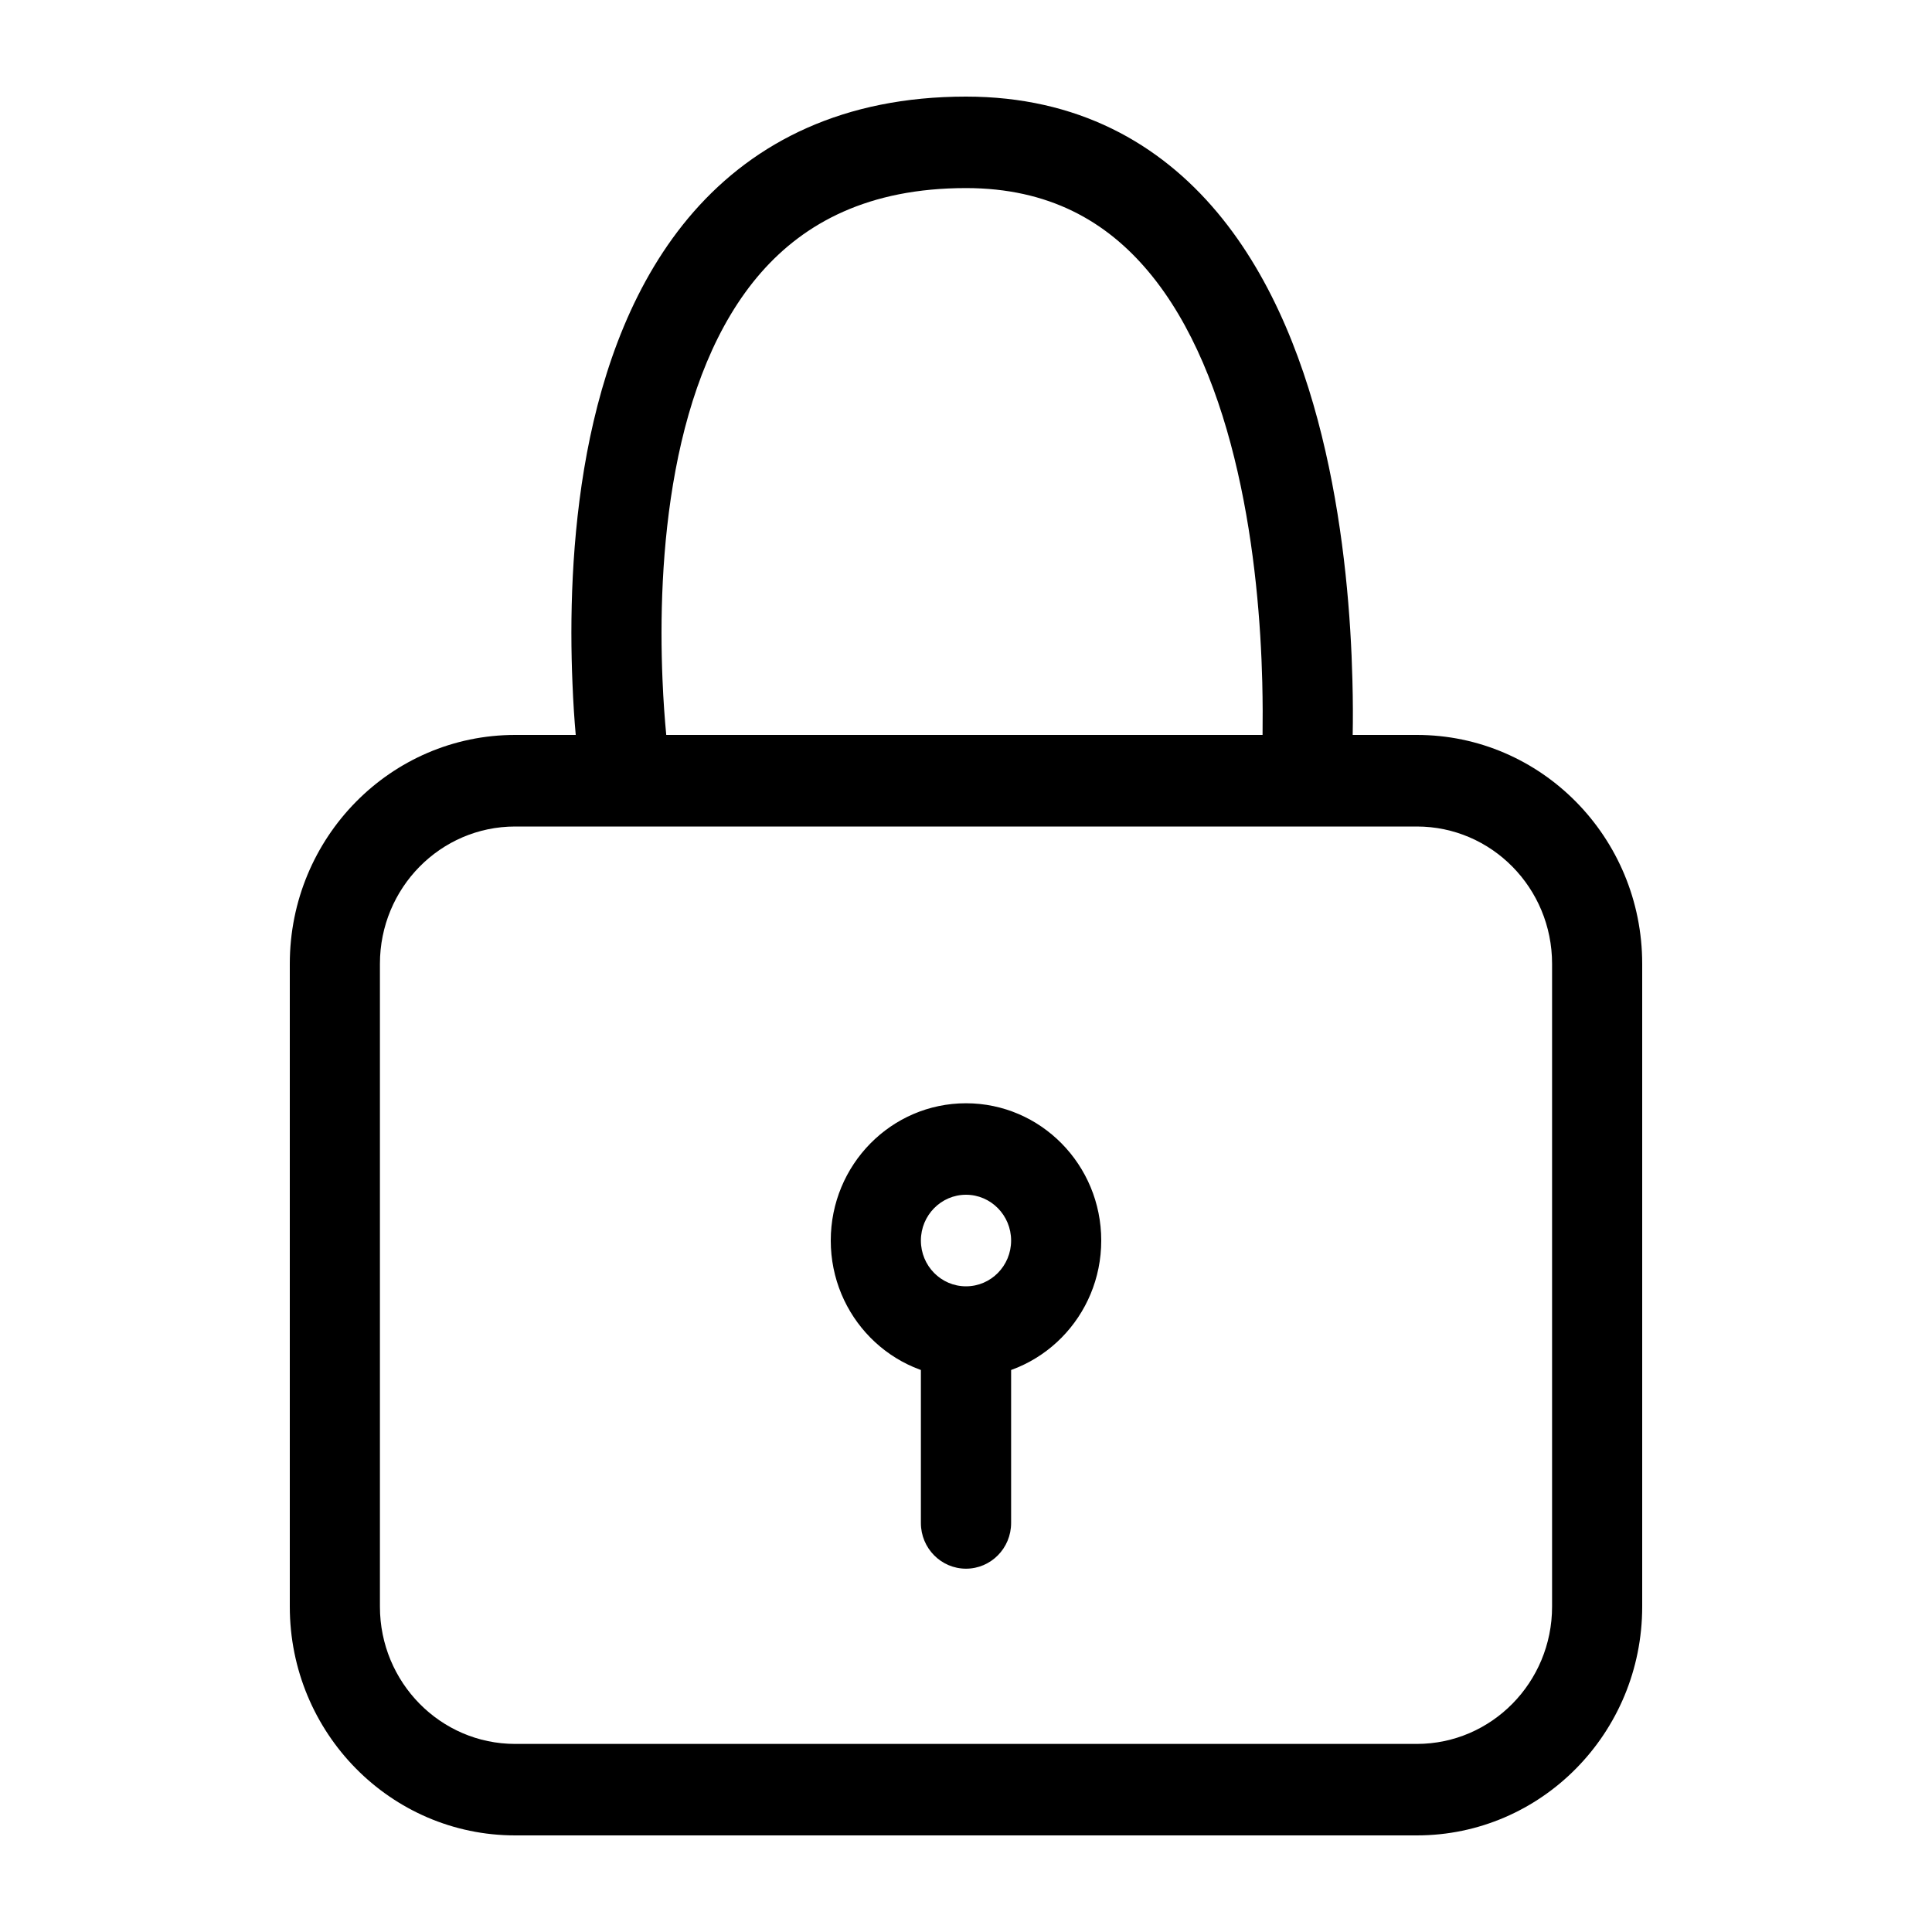
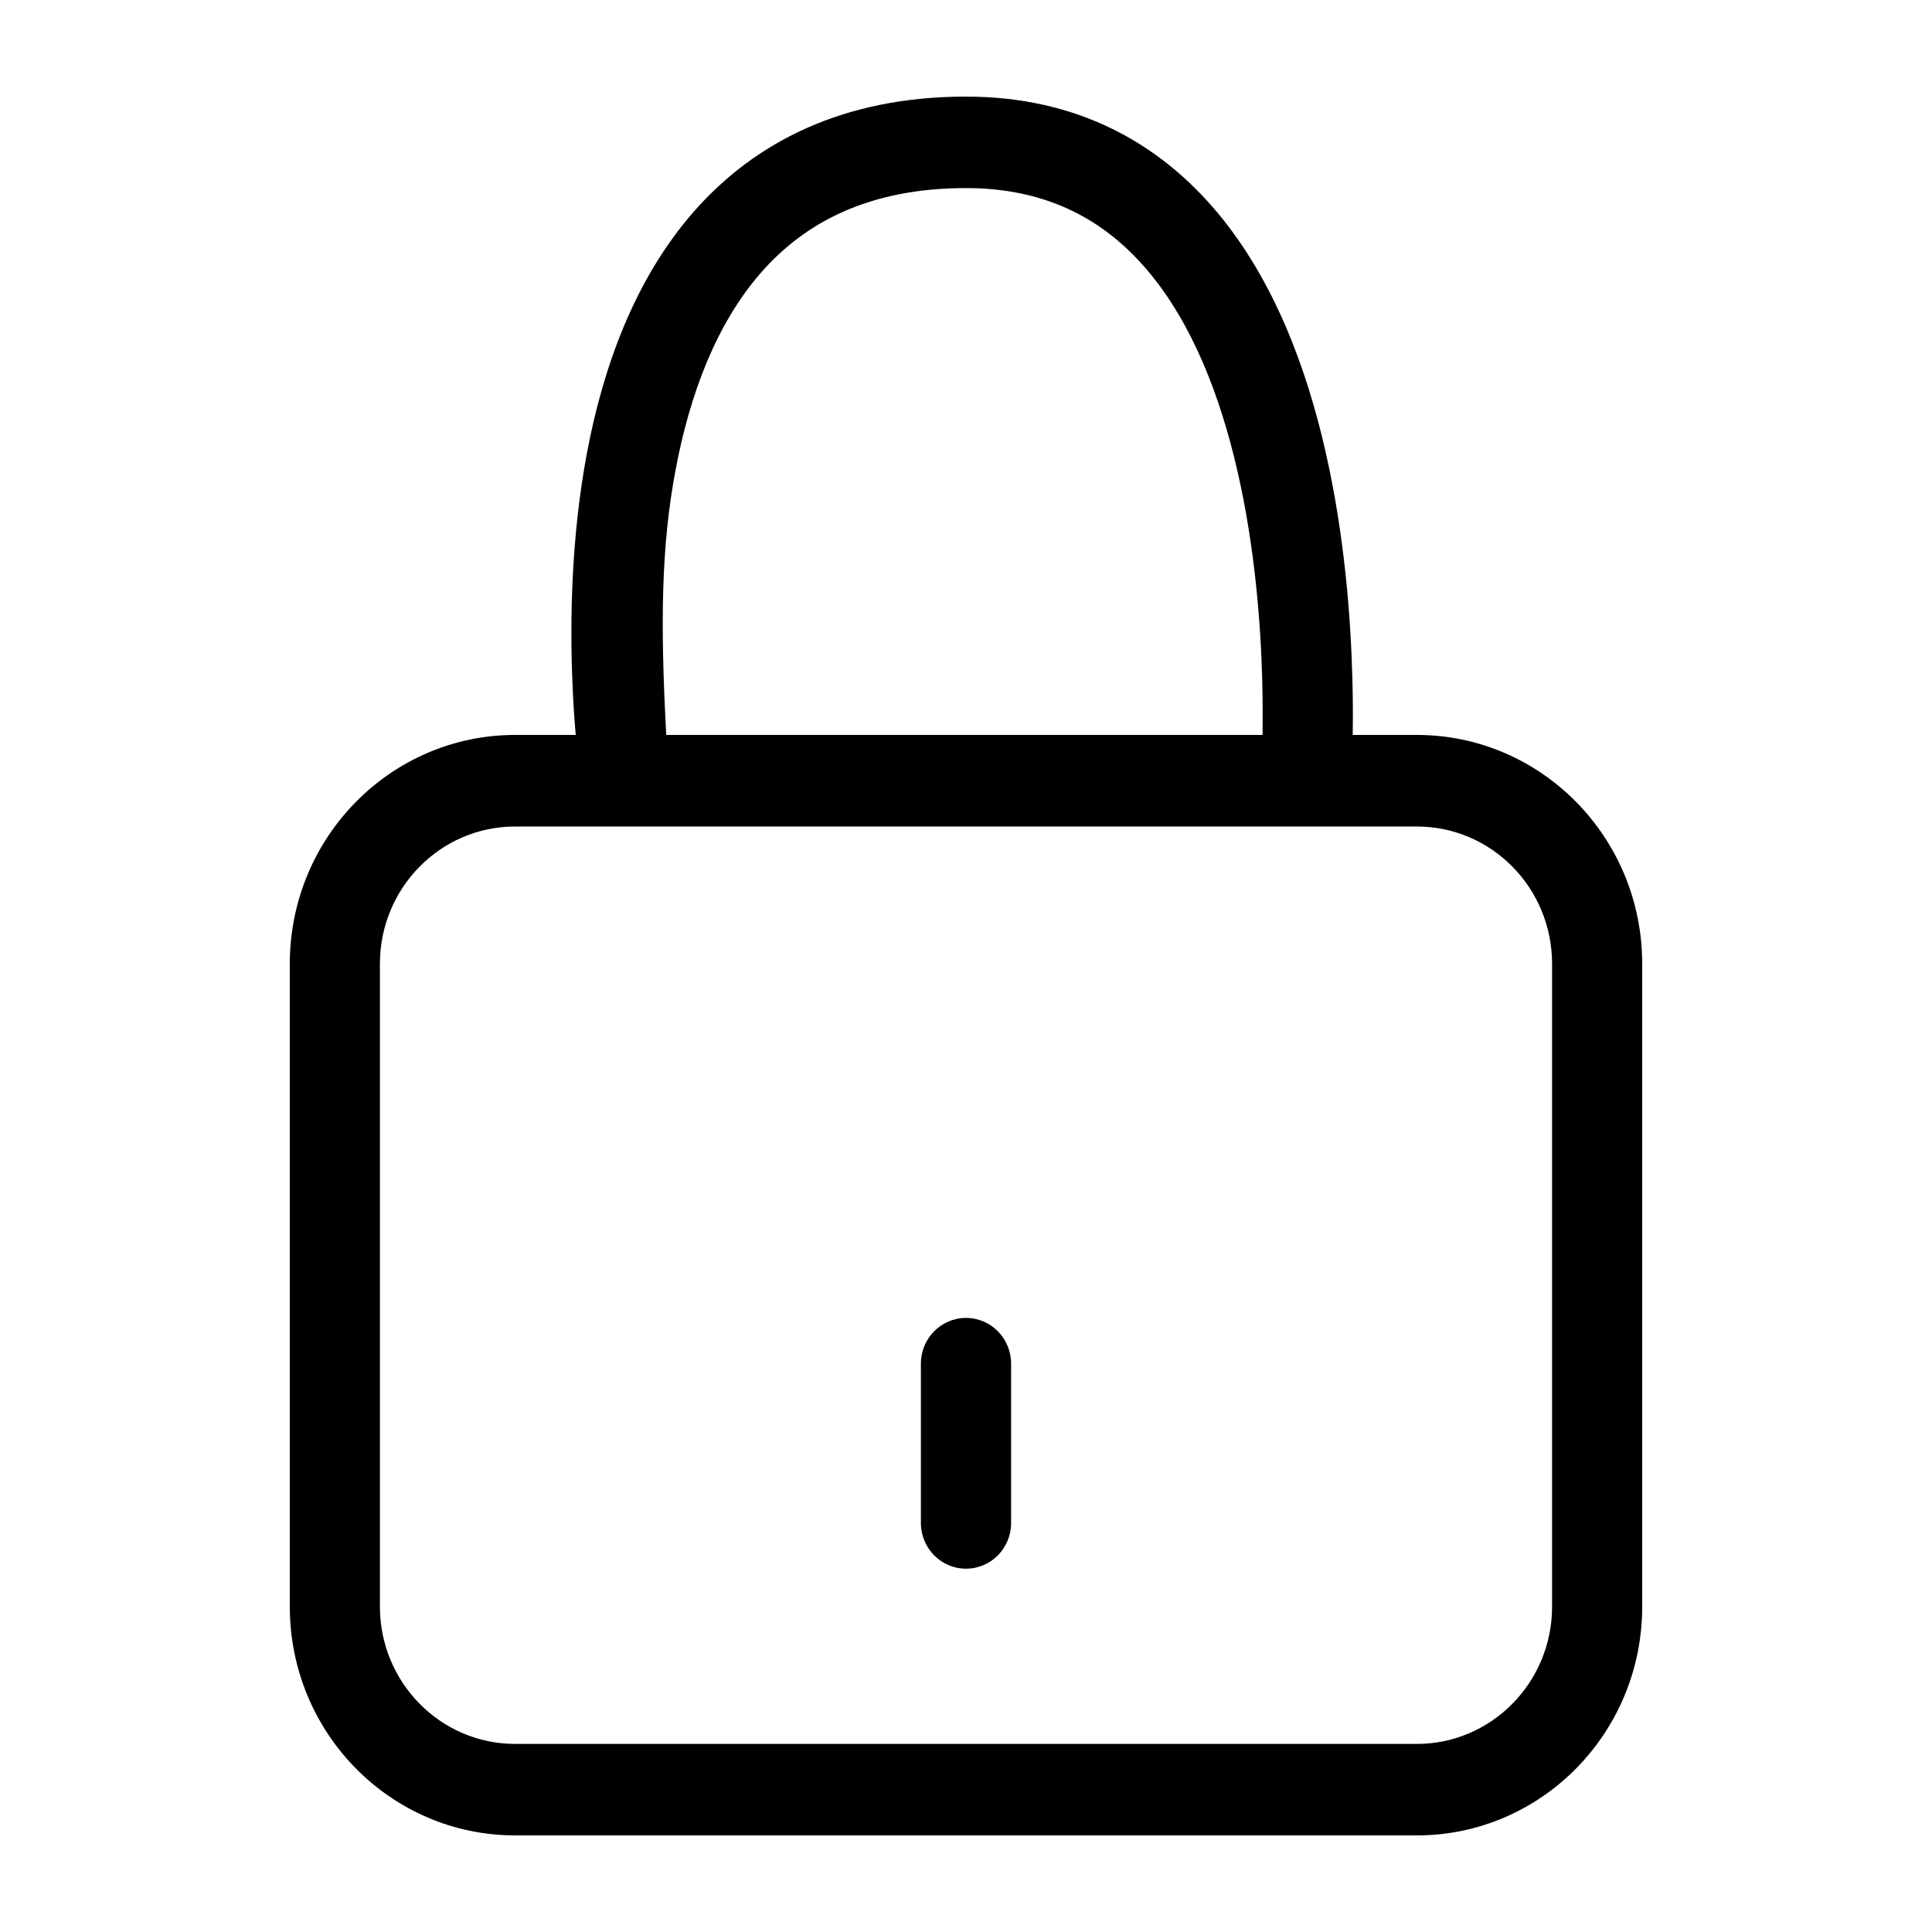
<svg xmlns="http://www.w3.org/2000/svg" width="20" height="20" viewBox="0 0 20 20" fill="none">
-   <path fill-rule="evenodd" clip-rule="evenodd" d="M6.897 7.608C6.882 7.452 6.867 7.255 6.858 7.03C6.833 6.431 6.847 5.644 6.993 4.867C7.14 4.084 7.414 3.352 7.879 2.821C8.329 2.308 8.989 1.947 10 1.947C10.859 1.947 11.454 2.292 11.89 2.813C12.341 3.351 12.632 4.095 12.812 4.885C12.991 5.669 13.052 6.461 13.067 7.062C13.072 7.272 13.072 7.457 13.07 7.608H6.897ZM14.003 7.608C14.006 7.448 14.006 7.255 14 7.037C13.984 6.399 13.919 5.539 13.721 4.671C13.525 3.809 13.188 2.9 12.602 2.2C12.001 1.482 11.152 1 10 1C8.736 1 7.818 1.466 7.182 2.191C6.561 2.9 6.24 3.819 6.076 4.689C5.912 5.564 5.899 6.429 5.926 7.069C5.934 7.272 5.946 7.454 5.96 7.608H5.333C4.045 7.608 3 8.669 3 9.977V16.632C3 17.94 4.045 19 5.333 19H14.667C15.955 19 17 17.94 17 16.632V9.977C17 8.669 15.955 7.608 14.667 7.608H14.003ZM5.333 8.556C4.56 8.556 3.933 9.192 3.933 9.977V16.632C3.933 17.416 4.56 18.053 5.333 18.053H14.667C15.44 18.053 16.067 17.416 16.067 16.632V9.977C16.067 9.192 15.44 8.556 14.667 8.556H5.333Z" fill="black" />
-   <path fill-rule="evenodd" clip-rule="evenodd" d="M10 13.316C10.258 13.316 10.467 13.104 10.467 12.842C10.467 12.581 10.258 12.368 10 12.368C9.742 12.368 9.533 12.581 9.533 12.842C9.533 13.104 9.742 13.316 10 13.316ZM10 14.263C10.773 14.263 11.4 13.627 11.4 12.842C11.4 12.057 10.773 11.421 10 11.421C9.227 11.421 8.6 12.057 8.6 12.842C8.6 13.627 9.227 14.263 10 14.263Z" fill="black" />
+   <path fill-rule="evenodd" clip-rule="evenodd" d="M6.897 7.608C6.833 6.431 6.847 5.644 6.993 4.867C7.14 4.084 7.414 3.352 7.879 2.821C8.329 2.308 8.989 1.947 10 1.947C10.859 1.947 11.454 2.292 11.89 2.813C12.341 3.351 12.632 4.095 12.812 4.885C12.991 5.669 13.052 6.461 13.067 7.062C13.072 7.272 13.072 7.457 13.07 7.608H6.897ZM14.003 7.608C14.006 7.448 14.006 7.255 14 7.037C13.984 6.399 13.919 5.539 13.721 4.671C13.525 3.809 13.188 2.9 12.602 2.2C12.001 1.482 11.152 1 10 1C8.736 1 7.818 1.466 7.182 2.191C6.561 2.9 6.24 3.819 6.076 4.689C5.912 5.564 5.899 6.429 5.926 7.069C5.934 7.272 5.946 7.454 5.96 7.608H5.333C4.045 7.608 3 8.669 3 9.977V16.632C3 17.94 4.045 19 5.333 19H14.667C15.955 19 17 17.94 17 16.632V9.977C17 8.669 15.955 7.608 14.667 7.608H14.003ZM5.333 8.556C4.56 8.556 3.933 9.192 3.933 9.977V16.632C3.933 17.416 4.56 18.053 5.333 18.053H14.667C15.44 18.053 16.067 17.416 16.067 16.632V9.977C16.067 9.192 15.44 8.556 14.667 8.556H5.333Z" fill="black" />
  <path fill-rule="evenodd" clip-rule="evenodd" d="M10 13.643C10.258 13.643 10.467 13.855 10.467 14.117V15.766C10.467 16.027 10.258 16.239 10 16.239C9.742 16.239 9.533 16.027 9.533 15.766V14.117C9.533 13.855 9.742 13.643 10 13.643Z" fill="black" />
</svg>